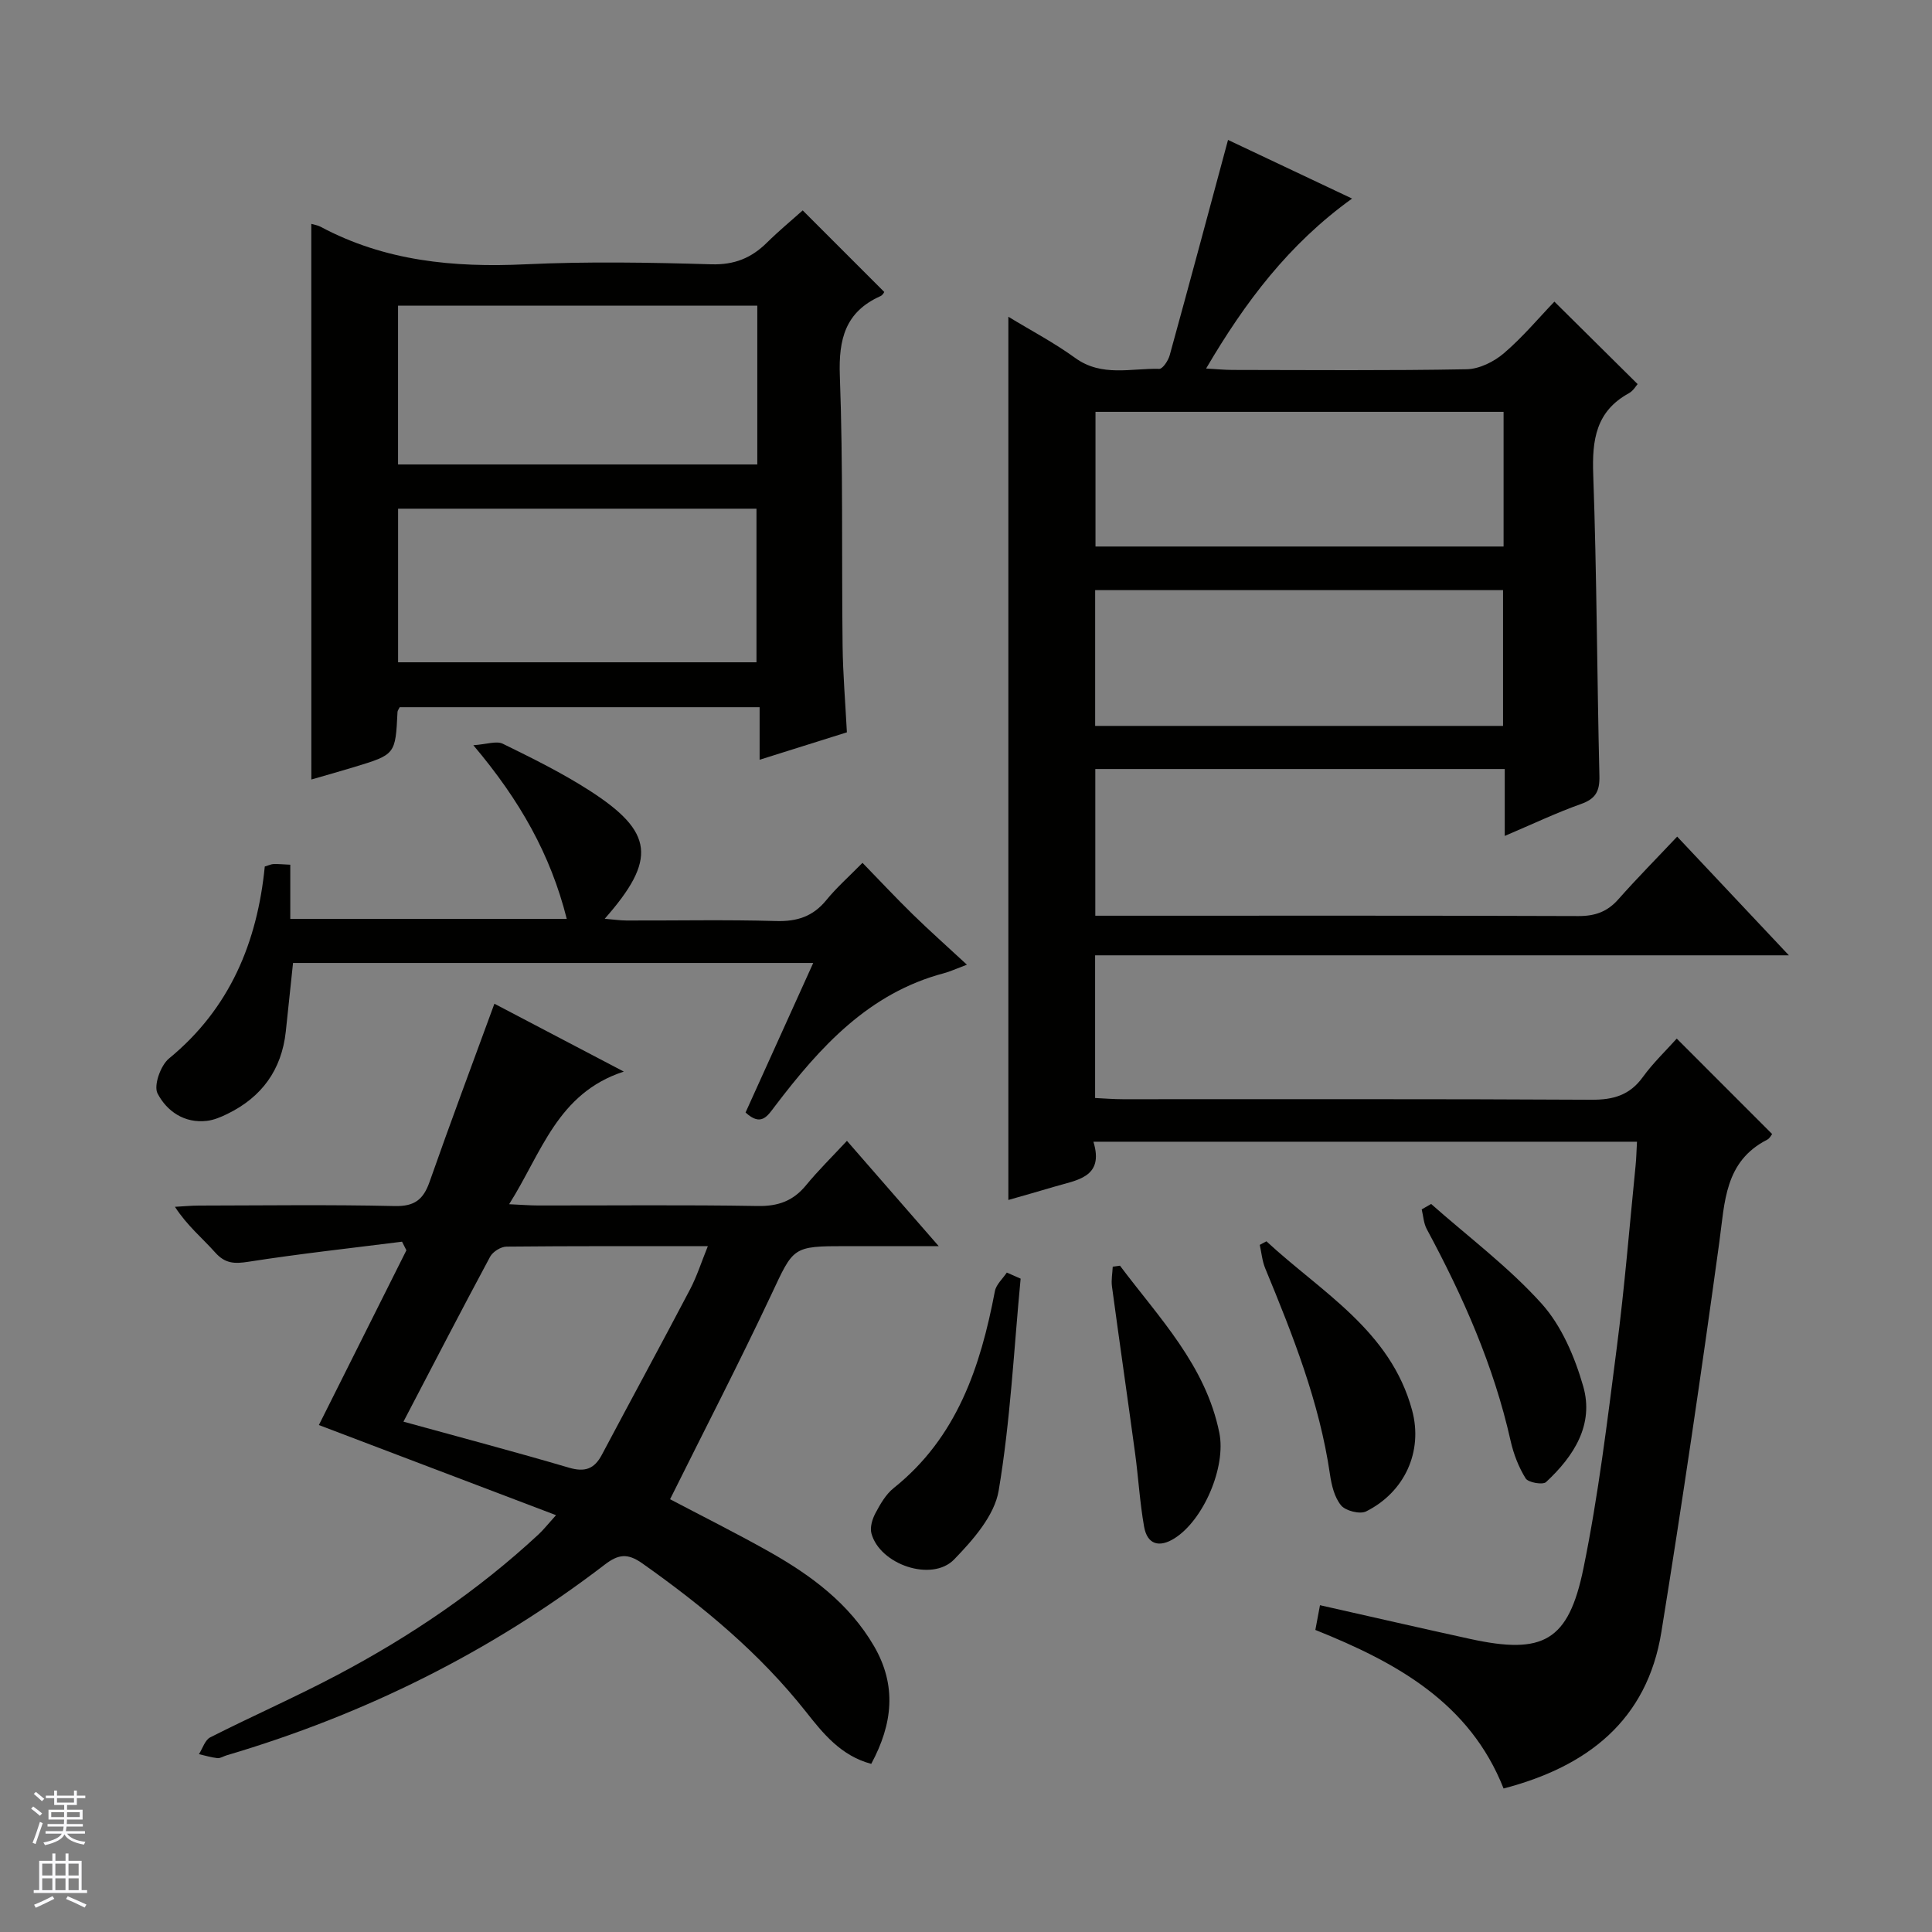
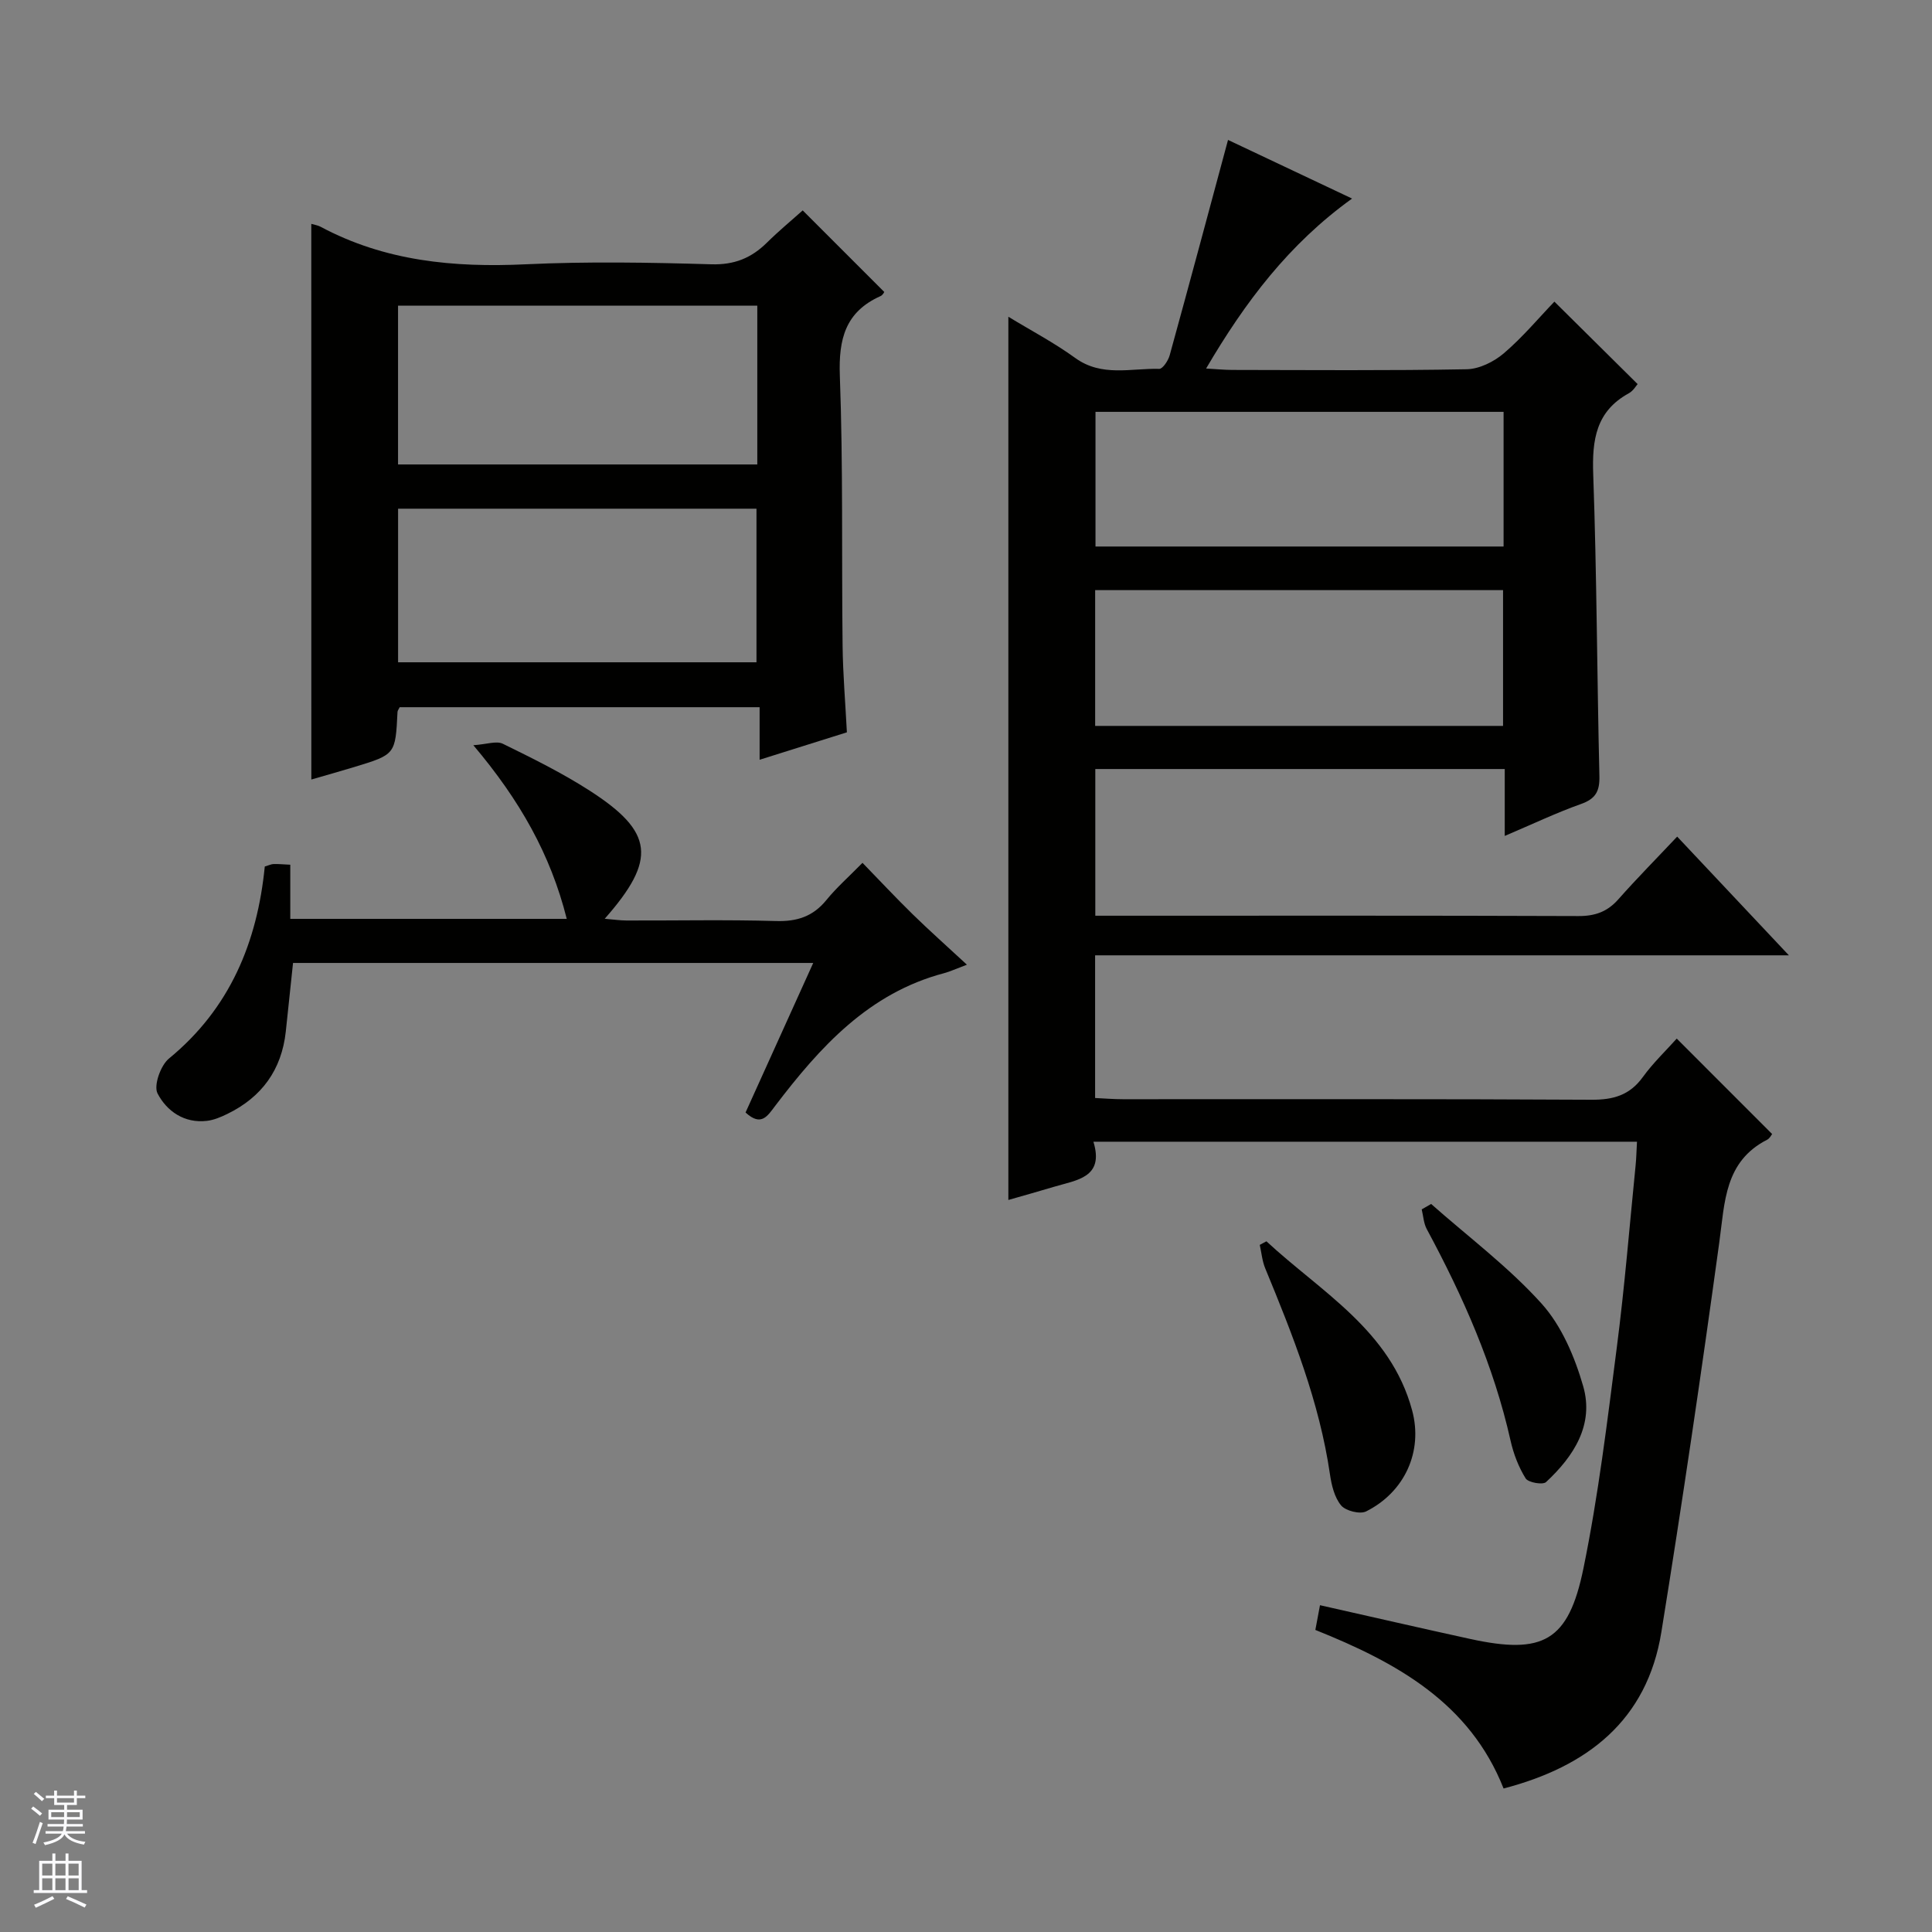
<svg xmlns="http://www.w3.org/2000/svg" enable-background="new 0 0 400 400" viewBox="0 0 400 400">
  <rect x="0" y="0" width="400" height="400" fill="#808080" stroke="none" />
  <g fill="#010100">
-     <path d="m347.24 173.21c7.89 8.39 15.17 16.12 23.13 24.58-48.33 0-95.83 0-143.64 0v29.54c1.91.09 3.83.25 5.75.25 32.33.02 64.66-.08 96.98.11 4.56.03 7.95-.93 10.68-4.71 2.12-2.93 4.78-5.45 7.01-7.95 6.69 6.7 13.15 13.16 19.75 19.76-.18.22-.49.9-1.02 1.17-8.83 4.51-8.77 12.9-9.91 21.19-3.7 26.95-7.66 53.88-12 80.74-2.96 18.32-15.32 27.87-32.67 32.4-7.01-17.76-22.16-26.09-38.97-32.83.3-1.63.6-3.19.96-5.12 10.51 2.36 20.8 4.74 31.11 6.99 15.07 3.28 20.34.52 23.44-14.64 3.09-15.1 4.94-30.47 6.91-45.78 1.62-12.52 2.63-25.12 3.89-37.68.15-1.48.17-2.98.28-4.85-37.41 0-74.64 0-112.54 0 2.29 7.47-3.48 7.92-8.18 9.34-3.16.95-6.34 1.83-9.43 2.72 0-60.98 0-121.72 0-182.86 4.61 2.81 9.45 5.35 13.84 8.53 5.5 3.99 11.55 2.1 17.4 2.26.71.02 1.86-1.71 2.16-2.81 4.05-14.69 7.99-29.4 12.08-44.59 7.91 3.74 16.5 7.8 25.68 12.14-13.11 9.44-22.12 21.39-30.22 35.19 2.29.13 3.87.29 5.46.29 16.16.02 32.33.16 48.49-.14 2.61-.05 5.64-1.55 7.69-3.3 3.91-3.34 7.24-7.34 10.47-10.7 5.88 5.83 11.41 11.31 17.23 17.07-.29.32-.89 1.39-1.8 1.89-6.83 3.74-7.65 9.66-7.39 16.81.74 20.79.78 41.61 1.28 62.42.08 3.16-.76 4.74-3.81 5.82-5.1 1.81-10.02 4.16-15.79 6.61 0-5.13 0-9.39 0-13.85-28.5 0-56.45 0-84.77 0v30.37h5.55c31.49 0 62.99-.05 94.48.07 3.46.01 6-.9 8.28-3.49 3.85-4.35 7.94-8.48 12.16-12.96zm-35.94-87.94c-28.31 0-56.33 0-84.49 0v27.88h84.49c0-9.52 0-18.61 0-27.88zm-.11 65.02c0-9.63 0-18.83 0-28.11-28.31 0-56.23 0-84.45 0v28.11z" />
-     <path d="m83.24 257.08c-10.6 1.34-21.23 2.5-31.78 4.15-2.92.46-4.85.4-6.92-1.93-2.64-2.97-5.77-5.5-8.32-9.44 1.67-.09 3.35-.26 5.02-.26 13.5-.02 27-.21 40.49.1 4.1.09 5.91-1.34 7.2-4.99 4.27-12.17 8.8-24.26 13.43-36.9 8.34 4.37 16.96 8.89 26.79 14.05-13.76 4.48-16.97 16.75-23.74 27.46 2.52.11 4.26.26 5.99.26 15.16.02 30.33-.15 45.49.11 4.23.07 7.32-1.05 9.97-4.27 2.53-3.08 5.39-5.89 8.49-9.22 6.34 7.28 12.2 14 19 21.8-7.11 0-13.13 0-19.16 0-11.18 0-10.86.15-15.53 10.1-6.64 14.11-13.81 27.97-20.93 42.3 6.37 3.36 13.58 6.95 20.59 10.9 8.63 4.87 16.5 10.69 21.63 19.5 4.73 8.13 3.91 16.08-.57 24.39-6.28-1.67-9.99-6.32-13.51-10.78-9.61-12.16-21.33-21.86-33.9-30.74-3.02-2.13-4.93-1.9-7.74.25-23.61 18.1-49.83 31.09-78.34 39.51-.64.19-1.28.64-1.89.57-1.28-.14-2.54-.53-3.81-.82.76-1.19 1.25-2.93 2.34-3.48 8.74-4.43 17.73-8.37 26.38-12.95 15.05-7.96 29.09-17.46 41.61-29.09.96-.89 1.77-1.93 3.6-3.96-16.71-6.35-32.75-12.45-49.1-18.66 5.89-11.76 12-23.97 18.12-36.18-.31-.59-.6-1.18-.9-1.78zm.29 37.26c11.94 3.29 23.16 6.26 34.28 9.53 3.27.96 5.23.28 6.79-2.66 6.06-11.43 12.25-22.79 18.26-34.24 1.42-2.7 2.35-5.66 3.69-8.96-14.39 0-28.04-.05-41.69.09-1.16.01-2.82 1.05-3.38 2.08-5.97 11.11-11.77 22.32-17.95 34.16z" />
+     <path d="m347.24 173.21c7.89 8.39 15.17 16.12 23.13 24.58-48.33 0-95.83 0-143.64 0v29.54c1.91.09 3.83.25 5.75.25 32.33.02 64.66-.08 96.98.11 4.56.03 7.95-.93 10.68-4.71 2.12-2.93 4.78-5.45 7.01-7.95 6.69 6.7 13.15 13.16 19.75 19.76-.18.22-.49.9-1.02 1.17-8.83 4.51-8.77 12.9-9.91 21.19-3.7 26.95-7.66 53.88-12 80.74-2.96 18.32-15.32 27.87-32.67 32.4-7.01-17.76-22.16-26.09-38.97-32.83.3-1.63.6-3.19.96-5.12 10.51 2.36 20.8 4.74 31.11 6.99 15.07 3.28 20.34.52 23.44-14.64 3.09-15.1 4.94-30.47 6.91-45.78 1.62-12.52 2.63-25.12 3.89-37.68.15-1.48.17-2.98.28-4.85-37.41 0-74.64 0-112.54 0 2.29 7.47-3.48 7.92-8.18 9.34-3.16.95-6.34 1.83-9.43 2.72 0-60.98 0-121.72 0-182.86 4.61 2.81 9.45 5.35 13.84 8.53 5.5 3.99 11.55 2.1 17.4 2.26.71.02 1.86-1.71 2.16-2.81 4.05-14.69 7.99-29.4 12.08-44.59 7.91 3.74 16.5 7.8 25.68 12.14-13.11 9.44-22.12 21.39-30.22 35.19 2.29.13 3.87.29 5.46.29 16.16.02 32.33.16 48.49-.14 2.61-.05 5.64-1.55 7.69-3.3 3.91-3.34 7.24-7.34 10.47-10.7 5.88 5.83 11.41 11.31 17.23 17.07-.29.32-.89 1.39-1.8 1.89-6.83 3.74-7.65 9.66-7.39 16.81.74 20.79.78 41.61 1.28 62.42.08 3.16-.76 4.74-3.81 5.82-5.1 1.81-10.02 4.16-15.79 6.61 0-5.13 0-9.39 0-13.85-28.5 0-56.45 0-84.77 0v30.37h5.55c31.49 0 62.99-.05 94.48.07 3.46.01 6-.9 8.28-3.49 3.85-4.35 7.94-8.48 12.16-12.96zm-35.94-87.94c-28.31 0-56.33 0-84.49 0v27.88h84.49zm-.11 65.02c0-9.63 0-18.83 0-28.11-28.31 0-56.23 0-84.45 0v28.11z" />
    <path d="m64.45 46.35c.68.2 1.35.29 1.91.59 13.33 7.14 27.6 8.48 42.46 7.78 12.79-.6 25.65-.38 38.46 0 4.77.14 8.28-1.3 11.51-4.49 2.47-2.44 5.16-4.66 7.4-6.67 5.67 5.67 11.16 11.16 16.88 16.88.04-.05-.26.64-.78.87-7.26 3.25-8.69 8.87-8.41 16.48.69 18.63.35 37.29.57 55.93.07 5.8.56 11.59.89 17.9-5.93 1.86-11.69 3.67-18.07 5.68 0-3.74 0-7.11 0-10.88-25.2 0-49.88 0-74.52 0-.19.4-.43.68-.45.97-.43 8.81-.42 8.82-8.94 11.41-2.83.86-5.69 1.66-8.9 2.59-.01-38.53-.01-76.64-.01-115.04zm92.34 16.94c-25 0-49.57 0-74.38 0v32.87h74.38c0-11.07 0-21.71 0-32.87zm-74.37 73.83h74.2c0-10.89 0-21.32 0-31.8-24.88 0-49.44 0-74.2 0z" />
    <path d="m154.36 230.33c4.63-10.24 9.2-20.34 14.01-30.96-36.21 0-71.86 0-107.7 0-.5 4.72-.99 9.46-1.5 14.2-.86 7.93-4.98 13.59-12.11 17.06-1.33.65-2.77 1.26-4.21 1.43-4.7.56-8.33-2.02-10.23-5.67-.85-1.63.63-5.81 2.36-7.23 12.64-10.37 18.29-24.11 19.84-39.76.89-.26 1.35-.5 1.82-.51.97-.03 1.95.07 3.46.14v11.21h57.24c-3.35-13.32-9.71-24.56-19.34-35.95 2.78-.19 4.79-.95 6.11-.3 6.1 2.99 12.24 6.02 17.95 9.69 13.31 8.56 13.97 14.25 3.14 26.54 1.79.15 3.15.35 4.5.36 10.33.03 20.66-.19 30.97.11 4.35.13 7.65-.94 10.42-4.34 2.09-2.57 4.61-4.79 7.48-7.71 3.57 3.67 6.92 7.26 10.43 10.69 3.43 3.35 7.02 6.54 11.19 10.4-2.37.89-3.51 1.43-4.71 1.75-15.62 4.12-25.71 15.29-34.98 27.47-1.58 2.07-2.88 4.39-6.14 1.38z" />
    <path d="m262.2 257c11.34 10.52 25.69 18.43 30.16 34.98 2.32 8.57-1.58 16.97-9.52 20.94-1.28.64-4.24-.11-5.18-1.24-1.38-1.66-1.98-4.2-2.31-6.46-2.18-14.95-7.7-28.82-13.41-42.65-.62-1.51-.76-3.22-1.12-4.83.46-.25.92-.49 1.38-.74z" />
-     <path d="m211.31 264.73c-1.4 14.66-2.11 29.43-4.55 43.91-.87 5.15-5.3 10.18-9.2 14.21-4.61 4.77-15.4 1.08-17.14-5.37-.34-1.26.18-2.98.84-4.21 1-1.88 2.16-3.91 3.79-5.2 13.1-10.48 17.95-25.09 20.93-40.74.26-1.39 1.62-2.58 2.47-3.86.95.41 1.9.83 2.86 1.26z" />
    <path d="m296.3 249.27c7.7 6.81 16.03 13.04 22.87 20.63 4.14 4.6 6.86 11.02 8.61 17.09 2.3 7.98-1.95 14.53-7.69 19.86-.67.62-3.68.1-4.22-.76-1.46-2.35-2.51-5.08-3.12-7.8-3.48-15.54-9.85-29.89-17.36-43.83-.64-1.2-.71-2.71-1.04-4.07.65-.37 1.3-.75 1.95-1.12z" />
-     <path d="m231.88 262.05c8.09 10.78 17.75 20.63 20.57 34.6 1.43 7.09-3.28 18.07-9.29 21.85-3.12 1.96-5.63 1.32-6.29-2.43-.89-5.04-1.18-10.18-1.87-15.26-1.56-11.49-3.23-22.97-4.78-34.47-.18-1.33.1-2.73.16-4.09.5-.07 1-.13 1.5-.2z" />
  </g>
  <path d="m6.45 374.46.42-.45c.65.47 1.27.95 1.85 1.44l-.45.49c-.66-.56-1.26-1.06-1.83-1.48m.93 7.33-.63-.26c.55-1.36 1.05-2.8 1.52-4.33.19.1.38.19.59.27-.46 1.29-.95 2.73-1.48 4.32m-.38-10.38.44-.42c.43.34 1.01.82 1.74 1.44l-.49.49c-.53-.51-1.09-1.01-1.69-1.51m2.5.35h1.72v-1.04h.59v1.04h3.52v-1.04h.59v1.04h1.75v.53h-1.75v1.42h-2.03v.97h3.22v2.03h-3.24c0 .35-.01.66-.03.93h3.32v.53h-3.37c-.03.27-.08.58-.15.94h3.96v.53h-3.71c.67.92 1.93 1.48 3.79 1.68-.13.24-.23.44-.29.59-2.13-.38-3.48-1.08-4.04-2.12-.43.97-1.77 1.72-4.03 2.23-.09-.19-.2-.37-.33-.55 2.1-.42 3.37-1.03 3.81-1.83h-3.36v-.53h3.58c.08-.29.13-.61.16-.94h-3.33v-.53h3.39c.02-.27.04-.58.04-.93h-3.23v-2.03h3.25v-.97h-2.07v-1.42h-1.73zm1.12 3.44v1h2.65c.01-.3.02-.44.01-.4v-.25-.35zm1.19-2h3.52v-.91h-3.52zm4.71 2h-2.63v.59c0 .15-.01.28-.01.4h2.64z" fill="#fafafc" />
  <path d="m13.55 383.74h.63v1.52h2.72v6.07h1.13v.6h-11.05v-.6h1.13v-6.07h2.73v-1.52h.63v1.52h2.1v-1.52zm-2.68 8.83.38.56c-1.24.63-2.53 1.25-3.85 1.85-.1-.21-.21-.42-.34-.63 1.36-.55 2.63-1.15 3.81-1.78m-2.13-4.27h2.1v-2.45h-2.1zm0 3.04h2.1v-2.46h-2.1zm2.72-3.04h2.1v-2.45h-2.1zm0 3.04h2.1v-2.46h-2.1zm6.07 3.6c-1.41-.71-2.7-1.3-3.86-1.78l.35-.56c1.45.62 2.75 1.19 3.88 1.72zm-1.25-9.09h-2.1v2.45h2.1zm-2.09 5.49h2.1v-2.46h-2.1z" fill="#fafafc" />
</svg>